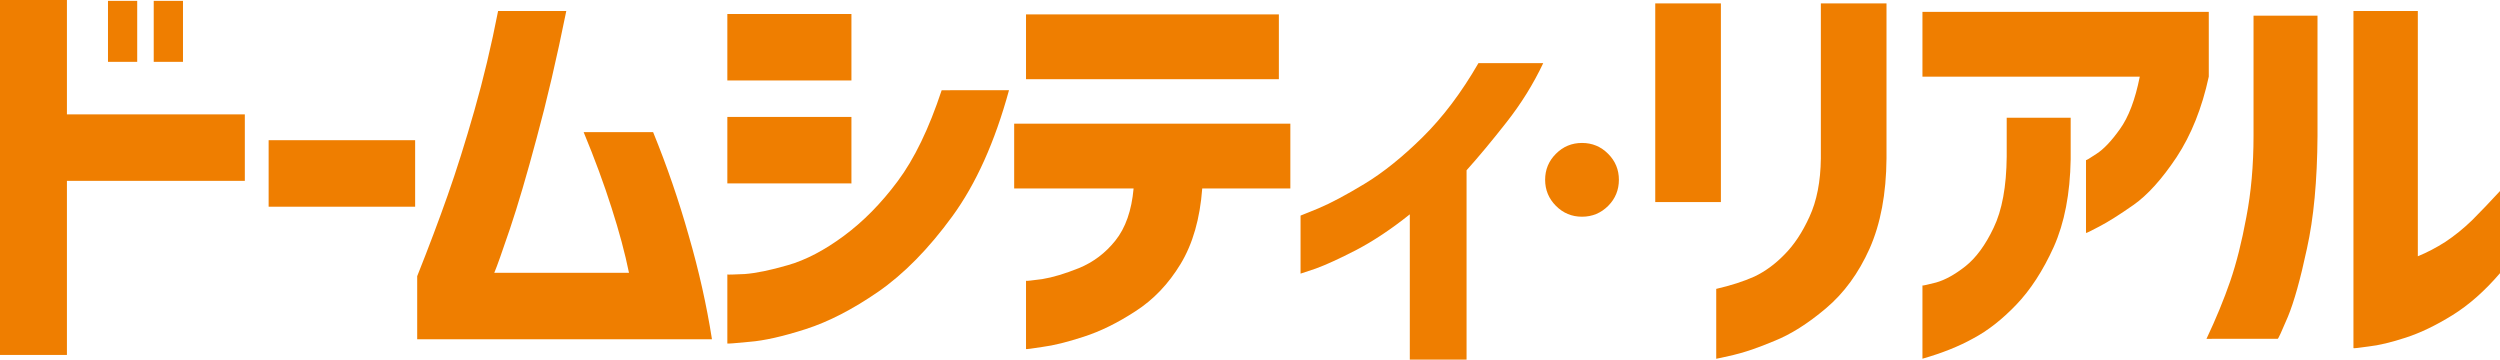
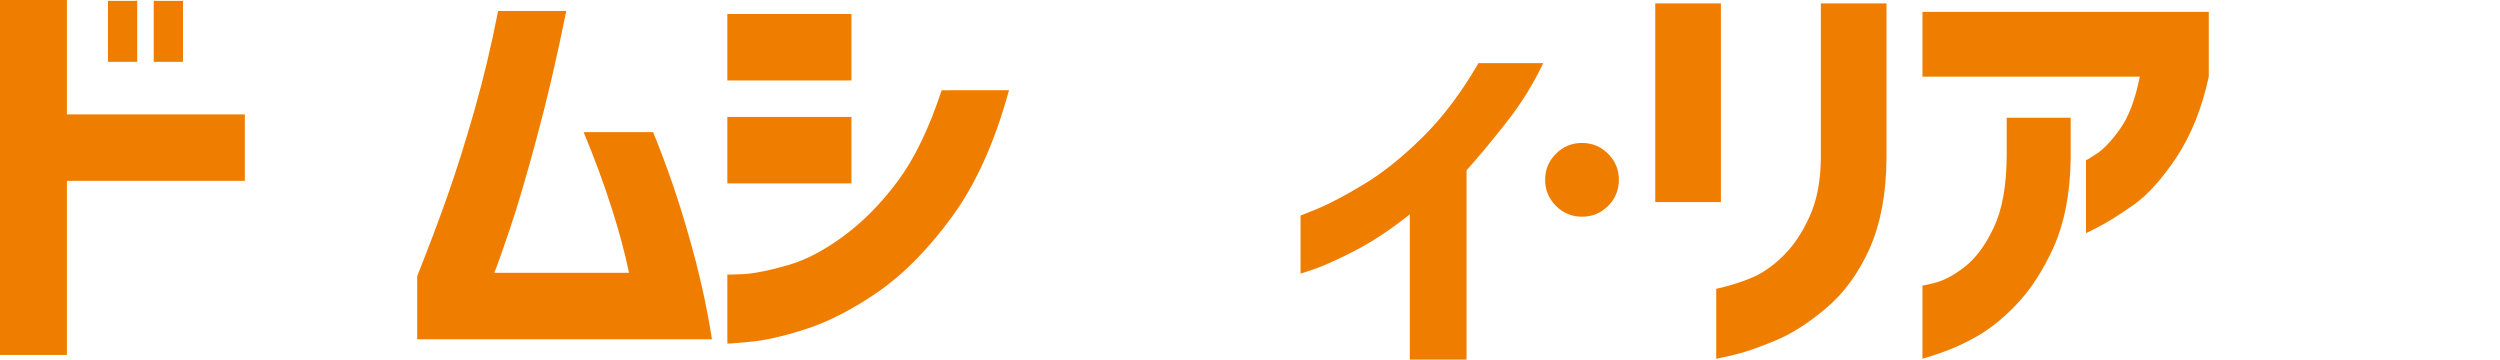
<svg xmlns="http://www.w3.org/2000/svg" viewBox="0 0 61.003 8.775">
  <g fill="#ef7e00">
    <path d="M 2.635,1.509 V 0.021 h 0.713 v 1.488 z m 1.116,0 V 0.021 H 4.465 V 1.509 Z M 0,8.661 V 0 H 1.633 V 2.791 H 5.974 V 4.413 H 1.633 v 4.248 z" />
-     <path d="M 6.555,5.044 V 3.421 h 3.575 v 1.623 z" />
    <path d="M 13.818,0.269 Q 13.467,2.005 13.095,3.369 12.733,4.723 12.444,5.581 12.154,6.439 12.061,6.656 h 3.287 Q 15.203,5.943 14.924,5.075 14.645,4.196 14.242,3.225 h 1.695 q 0.506,1.24 0.868,2.522 0.372,1.282 0.568,2.532 H 10.18 V 6.739 Q 10.604,5.674 10.924,4.765 11.245,3.855 11.575,2.698 11.906,1.54 12.154,0.269 Z" />
    <path d="m 24.621,2.201 q -0.517,1.891 -1.385,3.08 -0.868,1.189 -1.809,1.84 -0.93,0.641 -1.767,0.91 -0.837,0.269 -1.375,0.31 -0.527,0.052 -0.537,0.041 V 6.697 q 0.01,0.01 0.424,-0.01 0.413,-0.031 1.054,-0.217 0.651,-0.186 1.364,-0.713 0.713,-0.527 1.313,-1.333 0.61,-0.816 1.075,-2.222 z M 17.748,1.964 V 0.341 h 3.028 v 1.623 z m 0,2.511 V 2.853 h 3.028 v 1.623 z" />
-     <path d="M 24.747,4.599 V 3.018 h 6.739 v 1.581 h -2.15 q -0.083,1.106 -0.527,1.84 -0.444,0.734 -1.106,1.158 -0.651,0.424 -1.261,0.62 -0.599,0.196 -1.003,0.248 -0.393,0.062 -0.403,0.052 V 6.852 q 0.01,0.01 0.393,-0.041 0.382,-0.062 0.899,-0.269 0.527,-0.217 0.889,-0.672 0.372,-0.465 0.444,-1.271 z m 0.289,-2.666 V 0.351 h 6.17 v 1.581 z" />
    <path d="m 37.657,1.54 q -0.362,0.765 -0.899,1.447 -0.527,0.672 -0.972,1.168 v 4.62 h -1.385 V 5.23 q -0.672,0.537 -1.302,0.868 -0.62,0.32 -0.992,0.455 -0.372,0.124 -0.372,0.124 v -1.416 q 0,0 0.434,-0.176 0.444,-0.186 1.127,-0.599 0.682,-0.413 1.416,-1.137 0.744,-0.734 1.364,-1.809 z" />
    <path d="M 40.39,4.93 V 0.083 h 1.602 v 4.847 z m 1.488,2.119 q 0.537,-0.124 0.93,-0.3 0.393,-0.186 0.734,-0.537 0.351,-0.351 0.61,-0.92 0.269,-0.579 0.279,-1.426 V 0.083 h 1.602 v 3.783 q -0.01,1.292 -0.413,2.201 -0.403,0.899 -1.065,1.457 -0.661,0.558 -1.261,0.796 -0.589,0.248 -0.992,0.341 -0.403,0.093 -0.424,0.093 z" />
    <path d="M 46.91,1.871 V 0.289 h 6.987 v 1.581 q -0.248,1.147 -0.785,1.964 -0.537,0.806 -1.054,1.168 -0.517,0.362 -0.837,0.527 -0.31,0.165 -0.32,0.155 V 3.907 q 0.01,0.01 0.258,-0.155 0.258,-0.165 0.568,-0.599 0.32,-0.444 0.486,-1.282 z m 0,5.095 q 0.01,0.01 0.331,-0.072 0.331,-0.093 0.713,-0.393 0.393,-0.31 0.692,-0.941 0.31,-0.641 0.32,-1.736 V 2.873 h 1.561 v 1.013 q -0.021,1.261 -0.413,2.139 -0.393,0.868 -0.92,1.416 -0.517,0.537 -1.044,0.816 -0.517,0.289 -1.24,0.496 z" />
-     <path d="m 61.003,6.666 q -0.558,0.651 -1.158,1.023 -0.599,0.372 -1.137,0.548 -0.537,0.176 -0.909,0.217 -0.362,0.052 -0.372,0.041 V 0.269 h 1.571 v 5.984 q 0.331,-0.134 0.672,-0.351 0.341,-0.227 0.651,-0.527 0.31,-0.31 0.682,-0.713 z m -7.162,1.602 q 0.351,-0.744 0.579,-1.406 0.227,-0.661 0.393,-1.561 0.176,-0.91 0.176,-1.984 V 0.382 h 1.561 v 2.935 q -0.01,1.633 -0.258,2.749 -0.238,1.116 -0.465,1.664 -0.227,0.537 -0.248,0.537 z" />
    <path d="m 39.242,5.023 q -0.265,0.265 -0.639,0.265 -0.374,0 -0.637,-0.265 -0.263,-0.265 -0.263,-0.636 0,-0.372 0.263,-0.634 0.263,-0.265 0.637,-0.265 0.374,0 0.637,0.265 0.263,0.263 0.263,0.634 0,0.372 -0.261,0.636 z" />
  </g>
</svg>